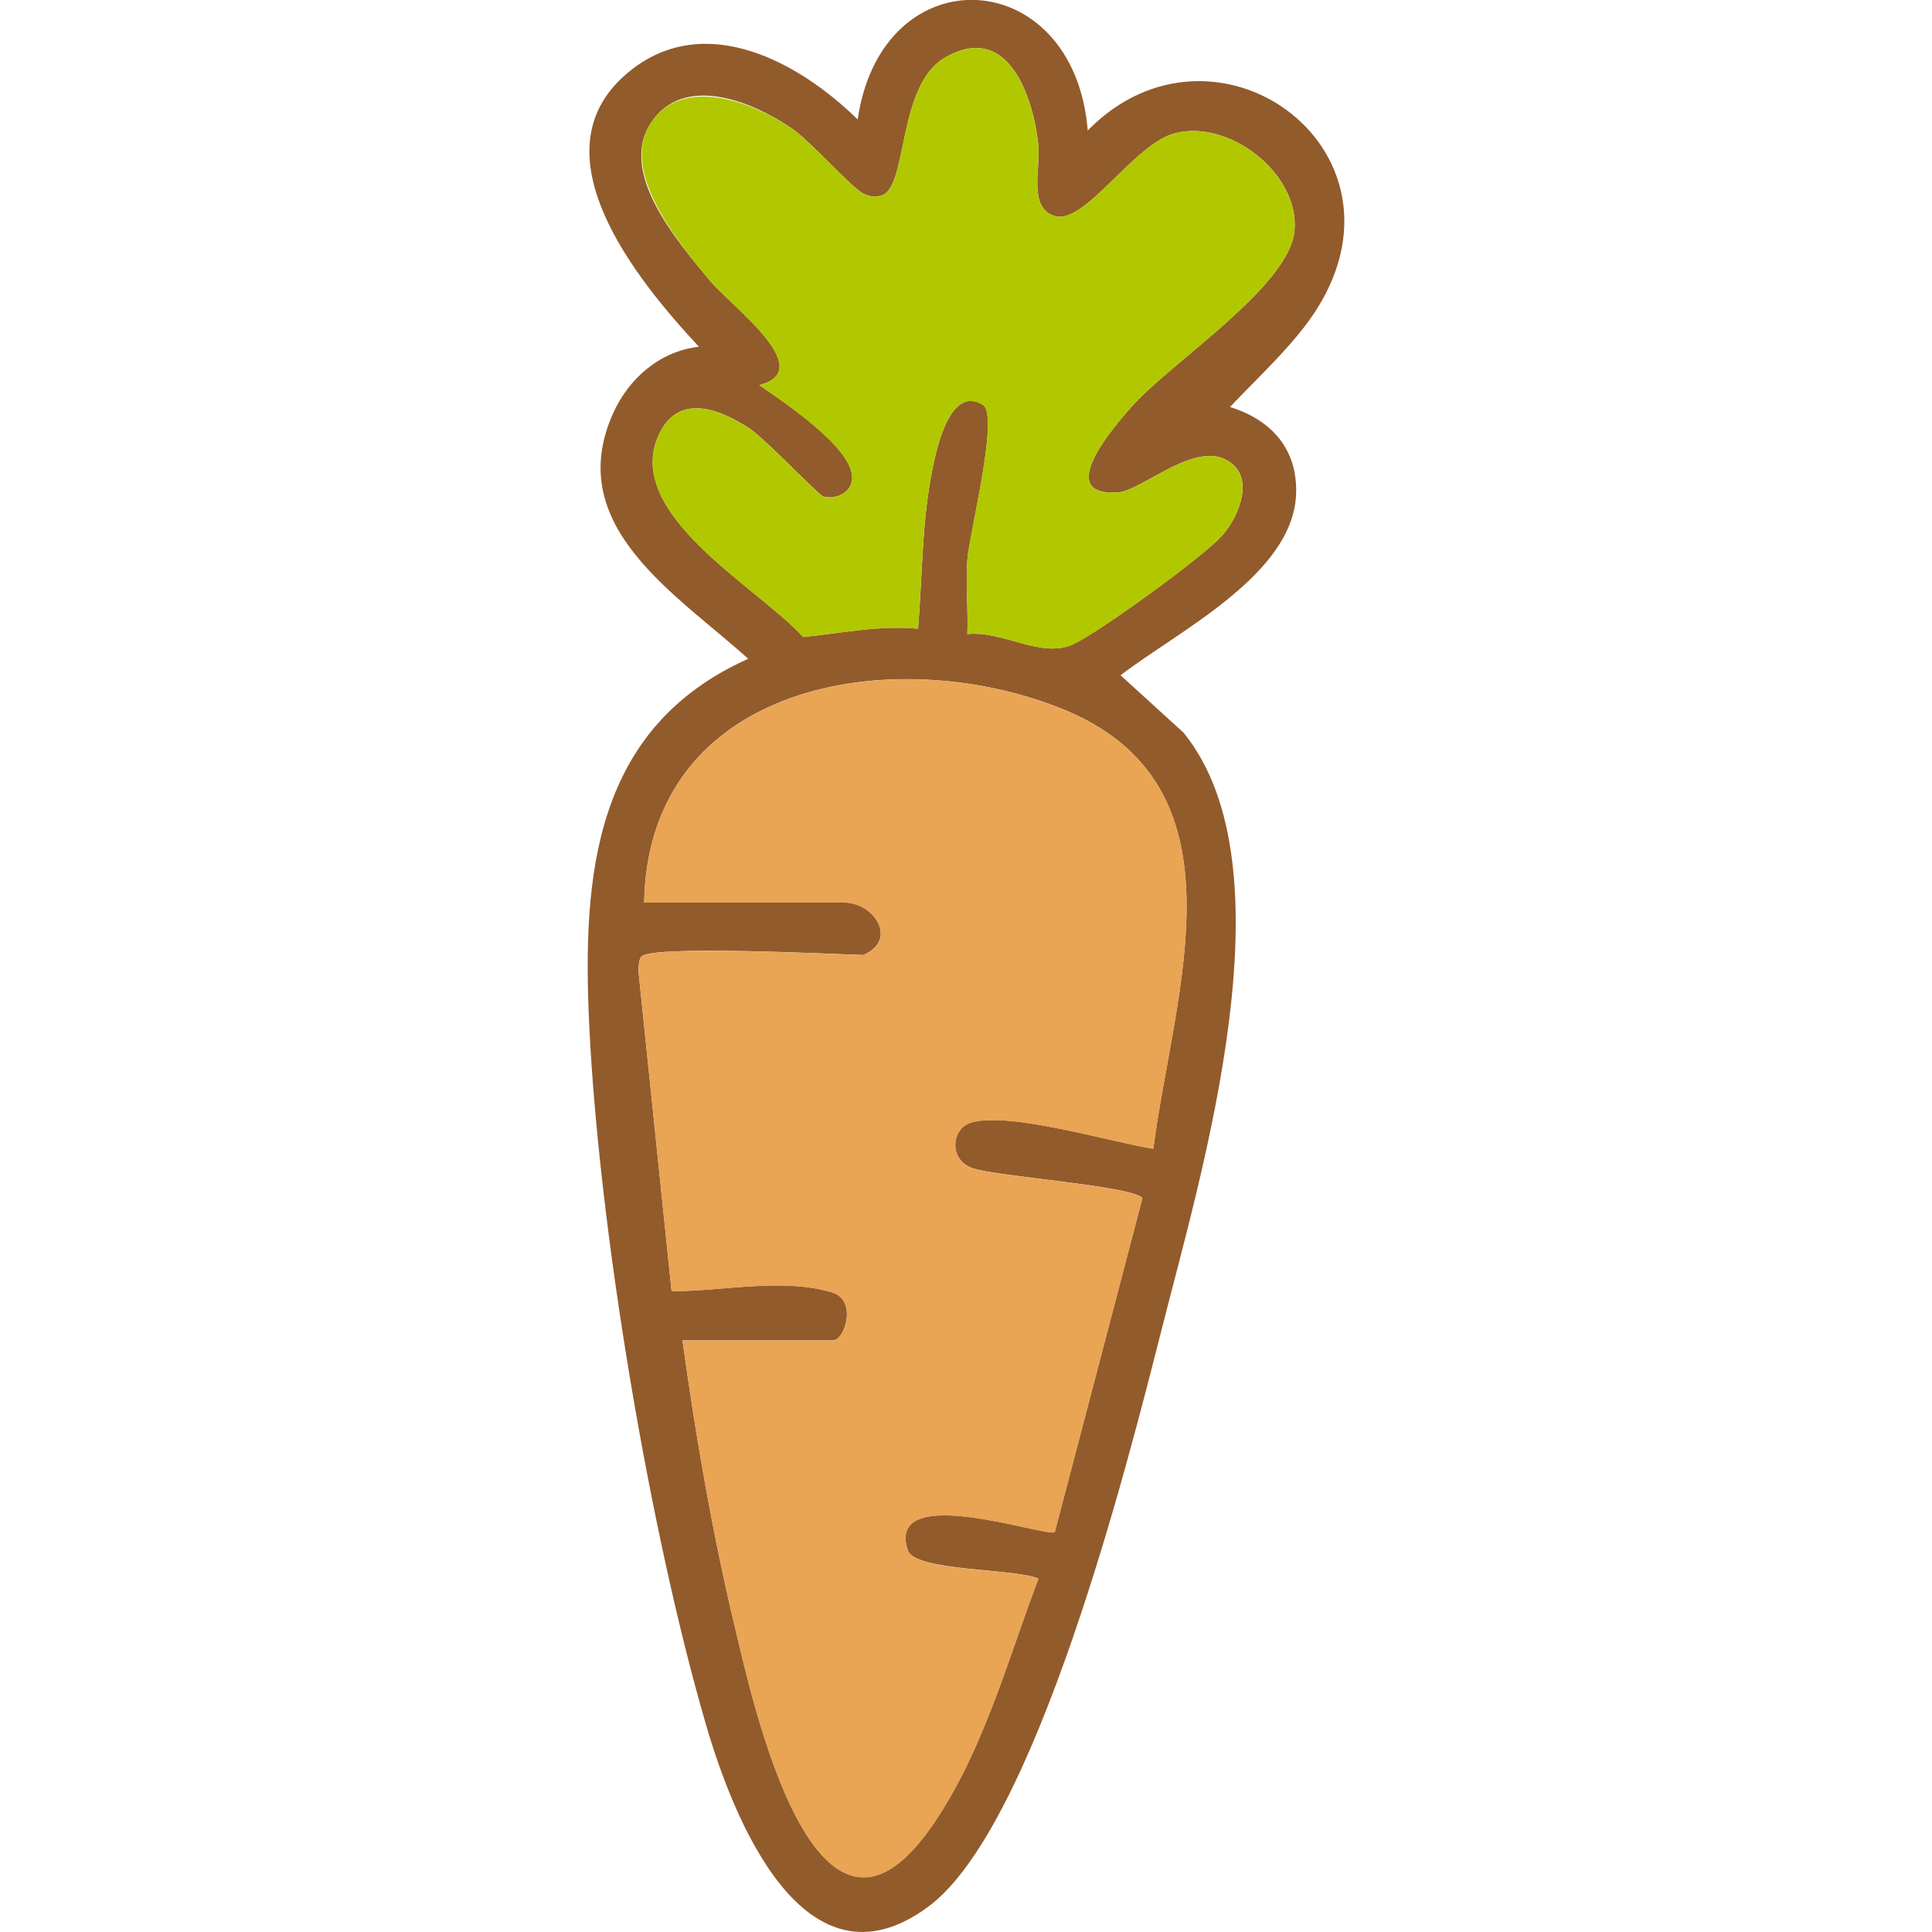
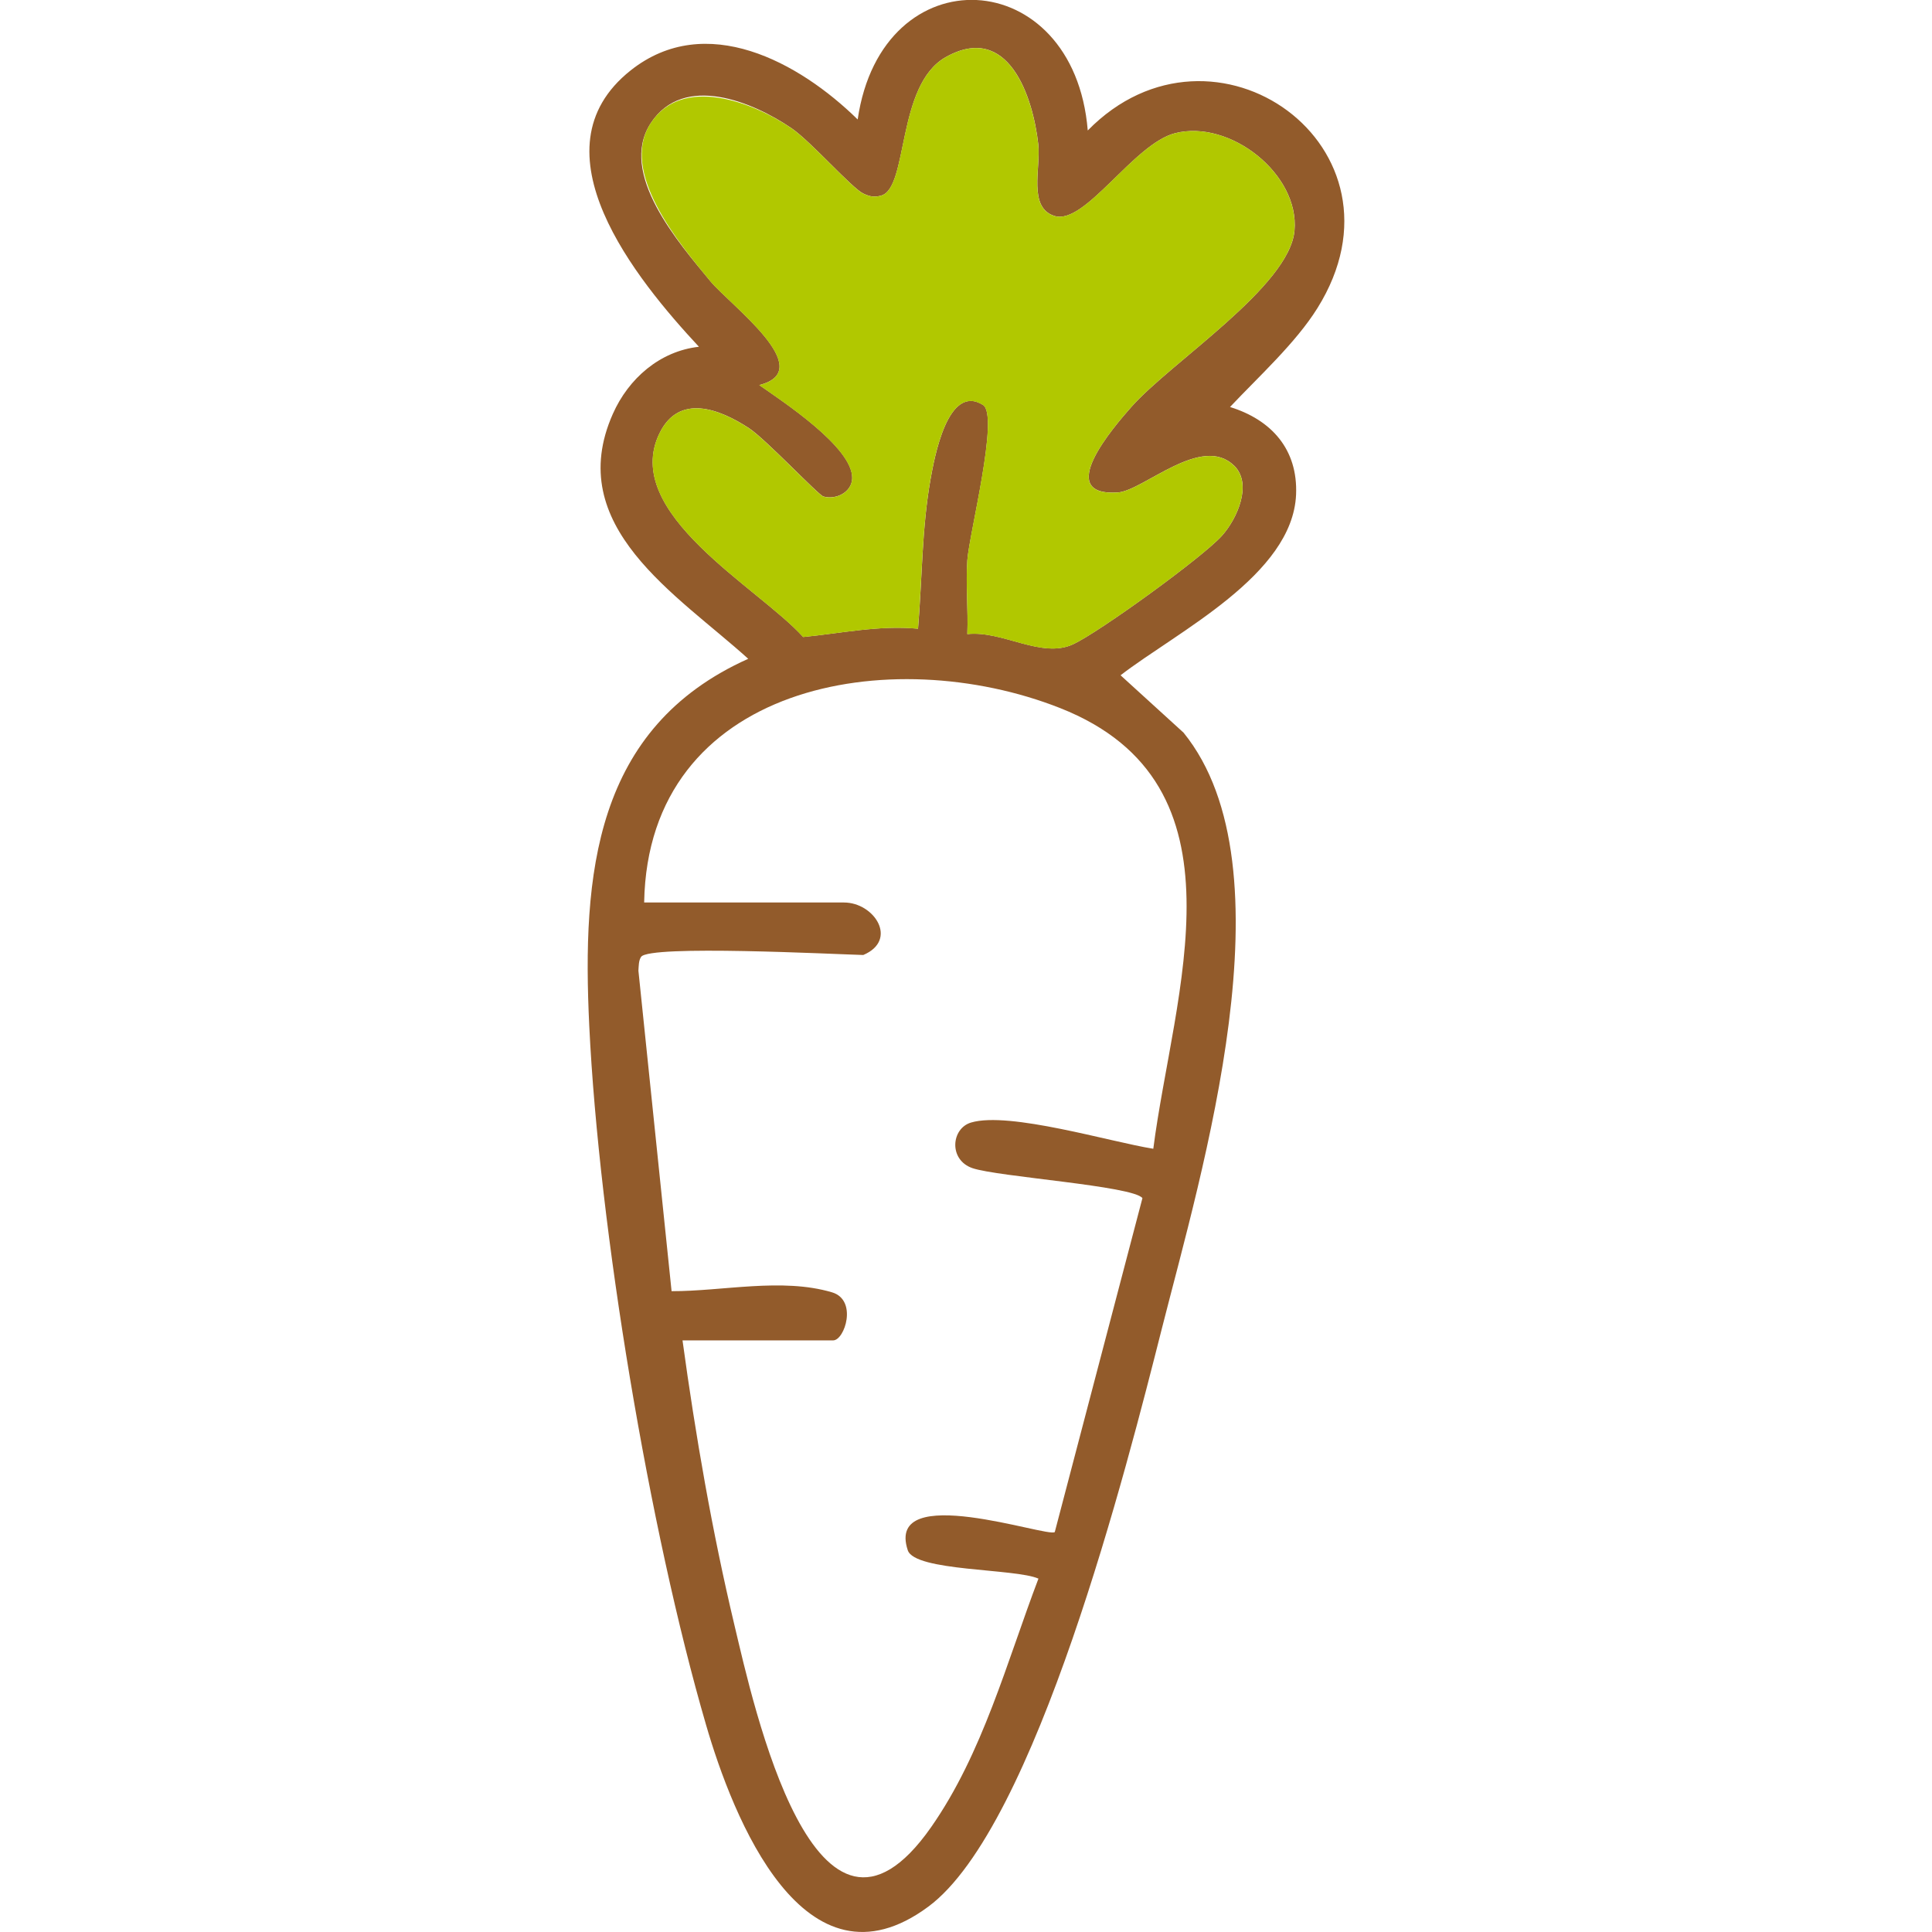
<svg xmlns="http://www.w3.org/2000/svg" id="Ebene_2" data-name="Ebene 2" viewBox="0 0 272 272">
  <defs>
    <style>
      .cls-1 {
        fill: none;
      }

      .cls-2 {
        fill: #b1c800;
      }

      .cls-3 {
        fill: #925b2b;
      }

      .cls-4 {
        fill: #e9a454;
      }
    </style>
  </defs>
  <g id="Layer_2" data-name="Layer 2">
    <g>
      <path class="cls-3" d="M153.14,18.37c17.74-18.11,46.49,2.36,32.33,25.02-3.08,4.93-8.31,9.67-12.3,13.91,5.81,1.8,9.57,5.94,9.3,12.34-.49,11.34-16.77,19.3-24.71,25.43l8.87,8.08c15.48,19.09,2.55,61.77-3.09,84.03-4.82,19.03-17.71,70.03-32.83,81.24-17.51,12.99-27.54-12.62-31.31-25.59-8-27.44-15.07-69.88-16.44-98.41-1.02-21.25.68-41.95,22.38-51.67-9.99-9.05-26.1-18.62-19.06-34.48,2.21-4.99,6.63-8.84,12.12-9.45-8.76-9.41-23.74-27.7-9.61-38.91,10.58-8.39,23.74-1.16,31.96,6.91,3.41-23.4,30.46-21.96,32.39,1.54ZM173.76,65.58c-4.56-4.56-12.79,3.52-16.39,3.75-9.07.58-.57-9.23,1.91-12.04,5.55-6.29,22.26-16.93,22.97-24.82.72-7.96-9.08-15.69-16.81-13.72-5.83,1.49-12.67,12.95-16.95,11.66-3.8-1.14-1.94-6.78-2.31-10.09-.76-6.79-4.25-17.22-13.03-12.28-6.97,3.92-5.24,18.39-9.08,19.49-.99.28-1.62.14-2.52-.28-1.61-.75-7.36-7.31-10.1-9.19-5.47-3.74-15.22-7.8-19.84-.71s3.96,16.85,8.37,22.2c2.79,3.39,15.31,12.54,6.92,14.66,3.23,2.27,13.19,8.76,13.08,13.12-.05,1.95-2.24,3.07-4.05,2.57-.72-.2-8.13-8.08-10.48-9.62-4.15-2.72-9.84-4.92-12.59.7-5.51,11.26,13.96,21.74,20.22,28.7,5.4-.53,10.68-1.69,16.17-1.17.58-6.94.53-14.13,1.75-20.99.52-2.92,2.41-13.63,7.4-10.51,2.33,1.46-1.96,18.23-2.21,21.87-.23,3.44.13,6.95,0,10.39,4.97-.54,10.43,3.51,14.9,1.43,3.69-1.72,18.22-12.24,20.95-15.28,2.09-2.33,4.35-7.23,1.73-9.85ZM90.69,127.06h28.13c4.27,0,7.69,5.28,2.72,7.39-4.18-.11-30.09-1.45-31.28.26-.36.53-.33,1.3-.38,1.95l4.67,45.12c7.19.02,15.52-1.93,22.58.16,3.64,1.07,1.8,6.77.16,6.77h-21.2c1.84,13.44,4.17,26.9,7.31,40.09,2.65,11.11,11.44,51.67,27.69,28.44,7.26-10.38,10.66-23.28,15.11-34.99-3.25-1.45-17.42-.99-18.4-4-3.24-9.84,19.84-1.7,20.7-2.56l12.34-47.01c-1.33-1.73-20.38-3-23.93-4.22-3.38-1.16-3-5.59-.2-6.42,5.38-1.6,19.65,2.74,25.66,3.69,2.8-21.89,14.04-51.32-13.11-62.04-23.84-9.41-58.02-3.41-58.57,27.35Z" />
-       <path class="cls-4" d="M90.69,127.06c.55-30.77,34.73-36.76,58.57-27.35,27.15,10.71,15.91,40.15,13.11,62.04-6.01-.95-20.29-5.3-25.66-3.69-2.8.83-3.18,5.26.2,6.42,3.55,1.22,22.6,2.49,23.93,4.22l-12.34,47.01c-.87.86-23.94-7.28-20.7,2.56.99,3.01,15.15,2.55,18.4,4-4.45,11.71-7.85,24.61-15.11,34.99-16.25,23.23-25.04-17.33-27.69-28.44-3.15-13.19-5.47-26.65-7.31-40.09h21.2c1.64,0,3.48-5.7-.16-6.77-7.06-2.09-15.39-.14-22.58-.16l-4.67-45.12c.05-.64.02-1.42.38-1.95,1.19-1.72,27.1-.37,31.28-.26,4.98-2.11,1.56-7.39-2.72-7.39h-28.13Z" />
      <path class="cls-2" d="M173.76,65.58c2.62,2.62.36,7.52-1.73,9.85-2.73,3.04-17.26,13.56-20.95,15.28-4.47,2.08-9.93-1.97-14.9-1.43.14-3.44-.23-6.95,0-10.39.24-3.64,4.54-20.42,2.21-21.87-4.99-3.12-6.88,7.59-7.4,10.51-1.21,6.87-1.17,14.05-1.75,20.99-5.49-.52-10.77.64-16.17,1.17-6.25-6.96-25.73-17.45-20.22-28.7,2.75-5.62,8.44-3.42,12.59-.7,2.35,1.54,9.76,9.42,10.48,9.62,1.81.51,4.01-.62,4.05-2.57.1-4.36-9.85-10.85-13.08-13.12,8.39-2.12-4.13-11.27-6.92-14.66-4.41-5.35-12.8-15.39-8.37-22.2s14.37-3.03,19.84.71c2.75,1.88,8.49,8.43,10.1,9.19.91.42,1.53.56,2.52.28,3.84-1.1,2.11-15.56,9.08-19.49,8.78-4.94,12.27,5.49,13.03,12.28.37,3.31-1.49,8.95,2.31,10.09,4.28,1.28,11.11-10.17,16.95-11.66,7.74-1.98,17.53,5.75,16.81,13.72-.71,7.9-17.43,18.53-22.97,24.82-2.48,2.82-10.98,12.62-1.91,12.04,3.61-.23,11.83-8.31,16.39-3.75Z" />
    </g>
    <rect class="cls-1" width="272" height="272" />
  </g>
</svg>